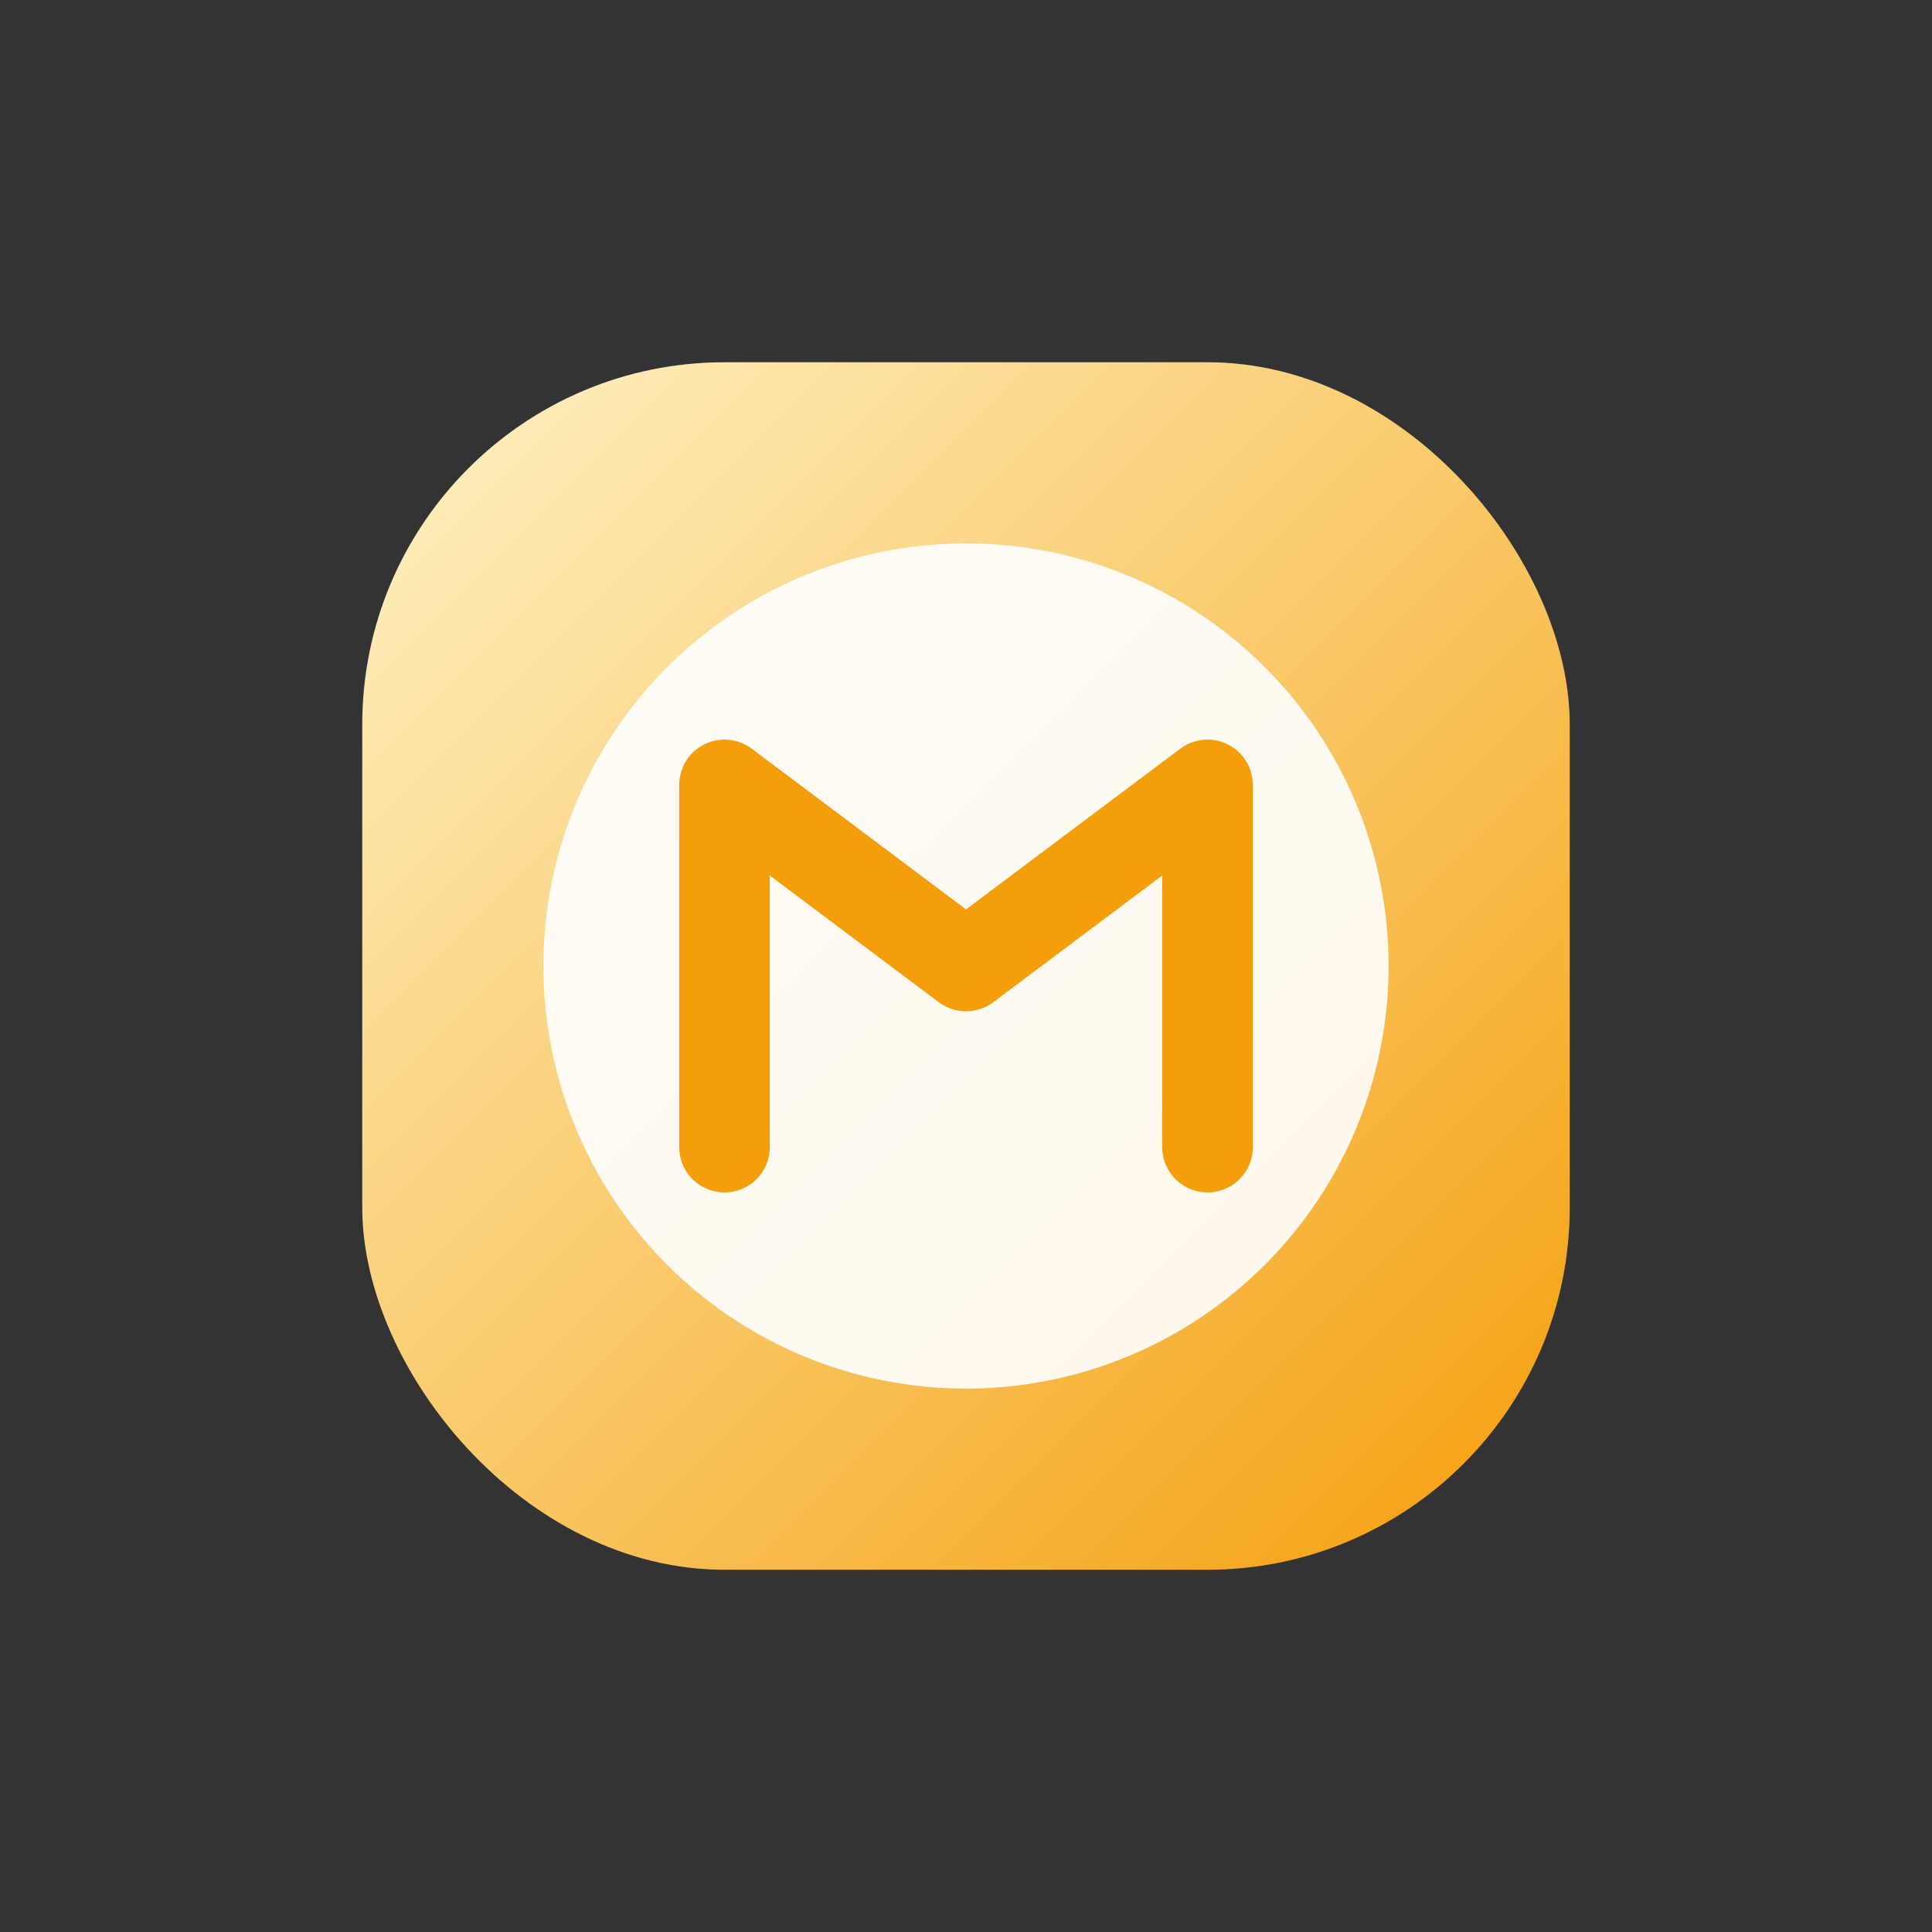
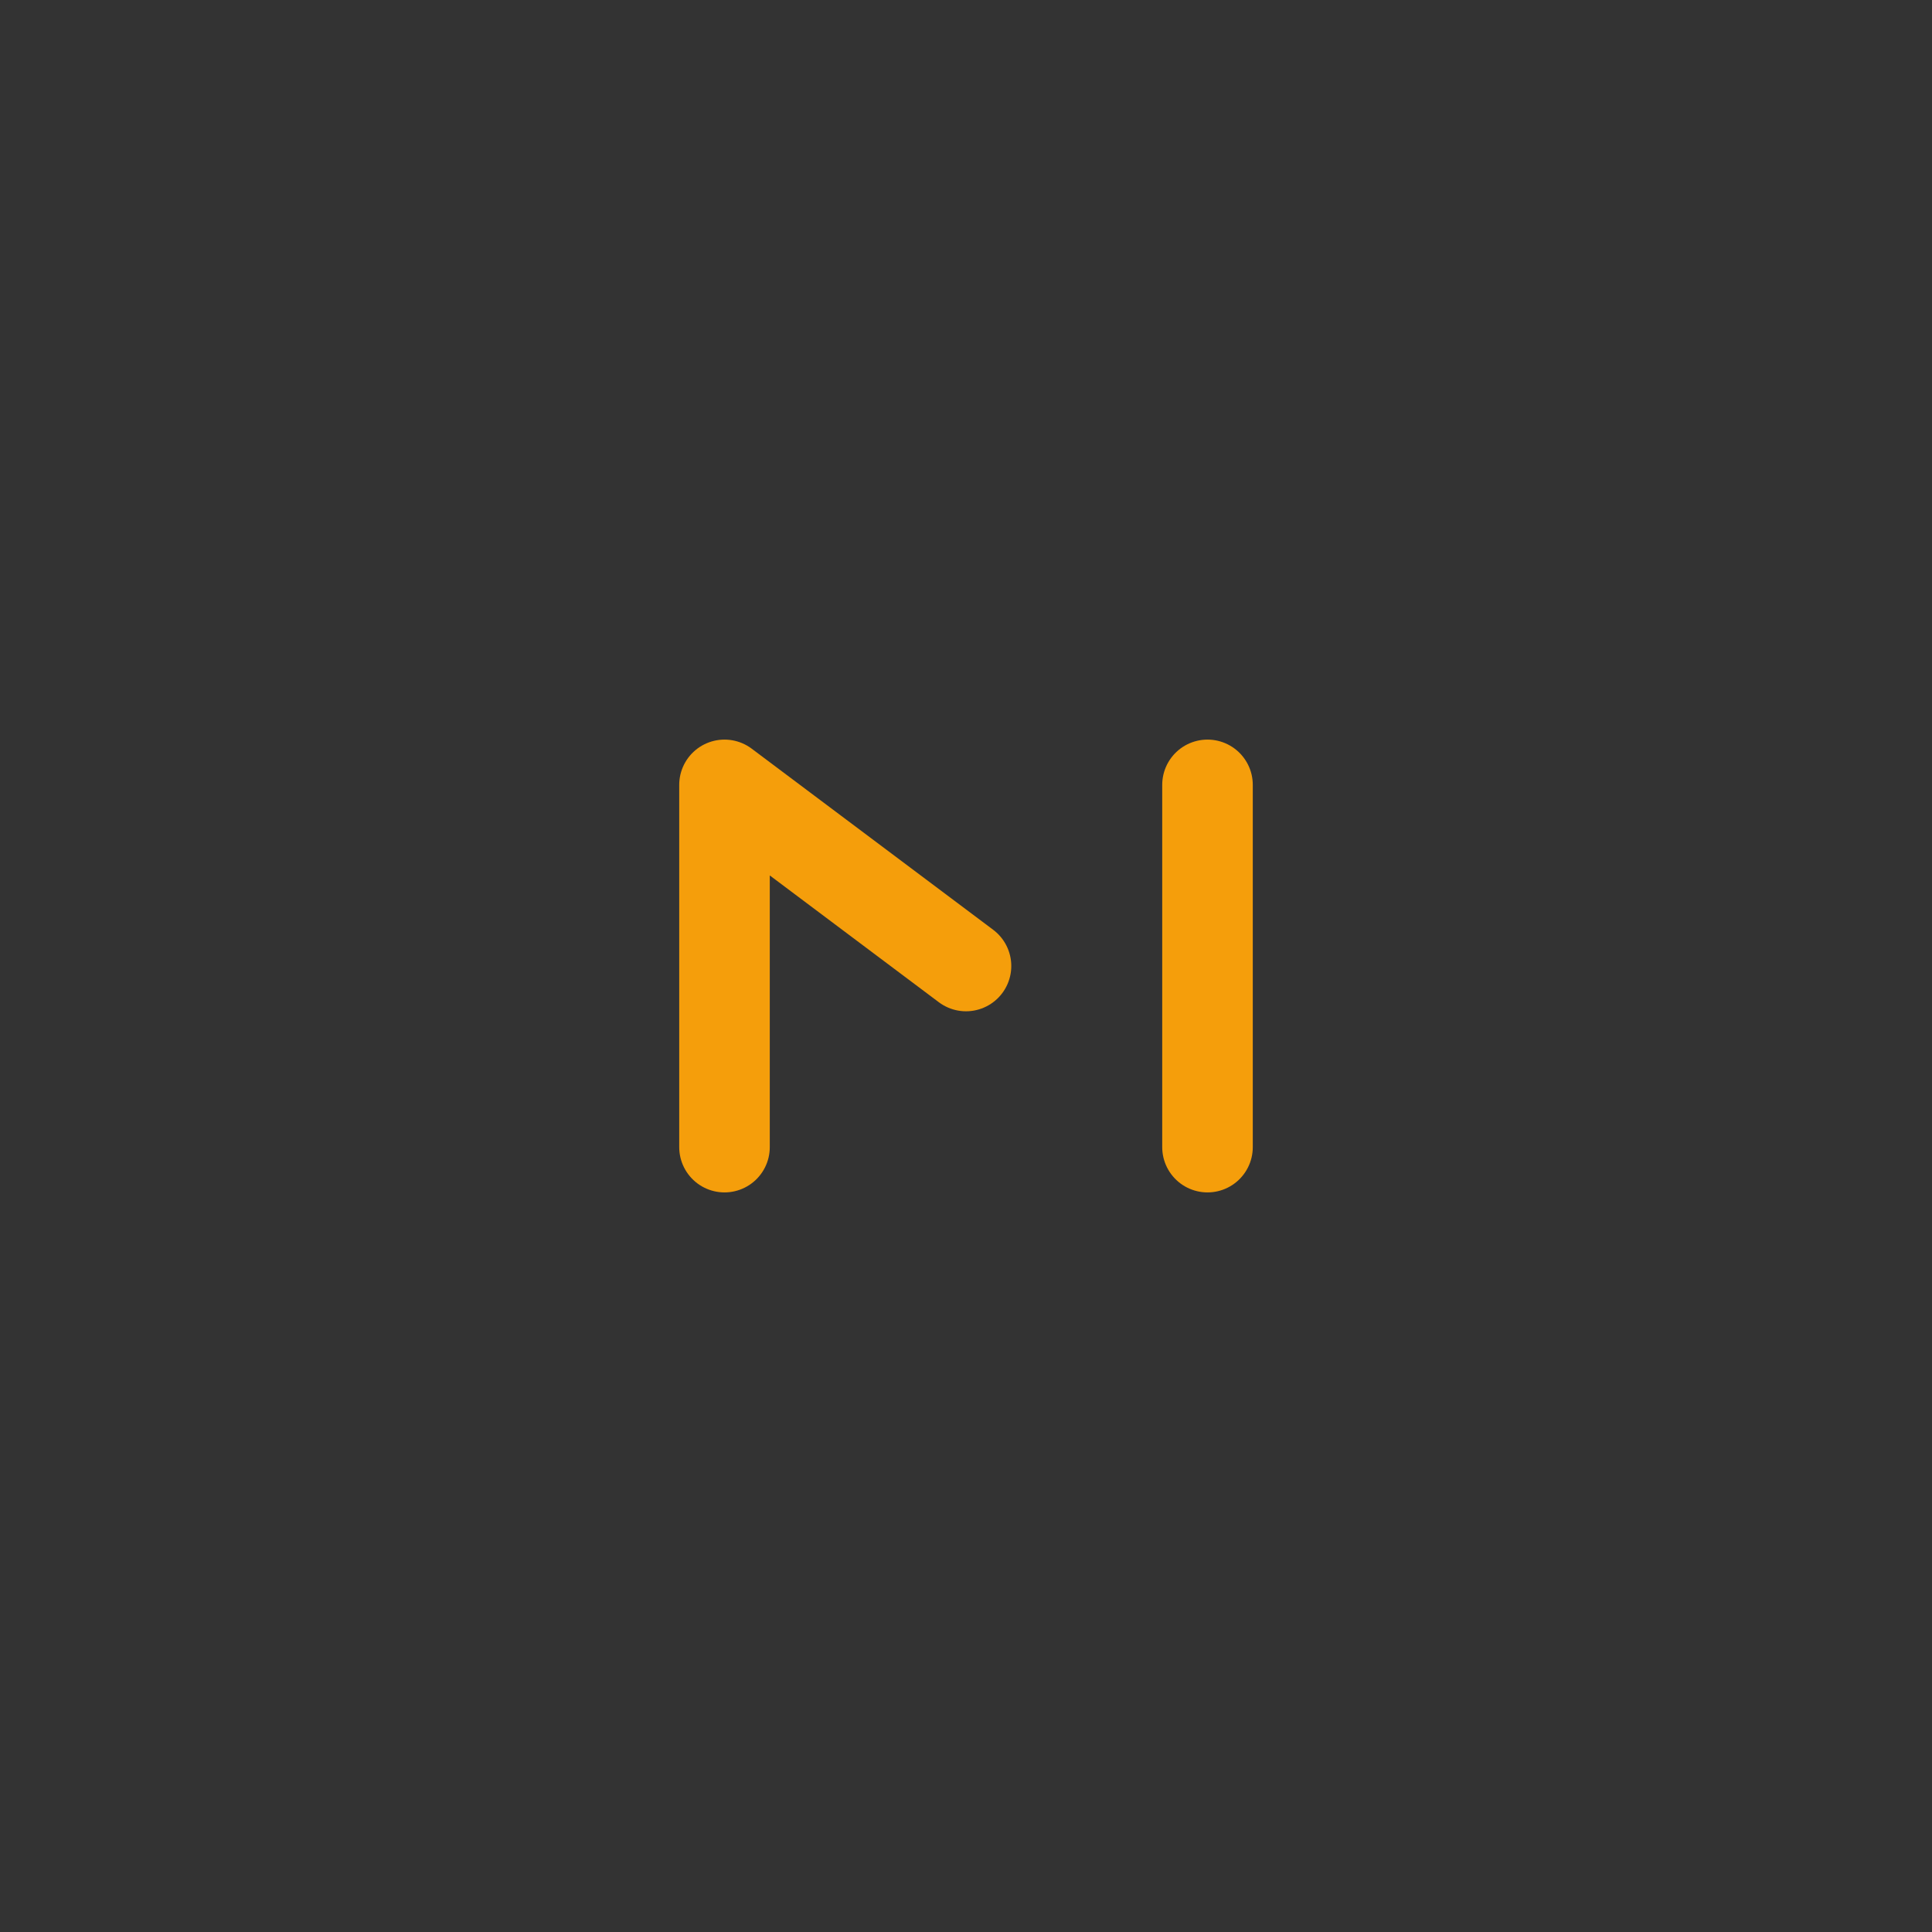
<svg xmlns="http://www.w3.org/2000/svg" viewBox="0 0 64 64" fill="none">
  <rect x="0" y="0" width="64" height="64" fill="#333333" stroke="none" />
  <title>Manga Translator</title>
  <defs>
    <linearGradient id="mainGradient" x1="0%" y1="0%" x2="100%" y2="100%" gradientUnits="objectBoundingBox">
      <stop offset="0%" stop-color="#fef3c7" />
      <stop offset="100%" stop-color="#f59e0b" />
    </linearGradient>
  </defs>
-   <rect x="12" y="12" width="40" height="40" rx="12" fill="url(#mainGradient)" />
  <g transform="translate(32, 32)">
-     <circle cx="0" cy="0" r="14" fill="white" opacity="0.9" />
-     <path d="M -8 -6 L -8 6 M -8 -6 L 0 0 L 8 -6 M 8 -6 L 8 6" stroke="#f59e0b" stroke-width="3" stroke-linecap="round" stroke-linejoin="round" fill="none" />
+     <path d="M -8 -6 L -8 6 M -8 -6 L 0 0 M 8 -6 L 8 6" stroke="#f59e0b" stroke-width="3" stroke-linecap="round" stroke-linejoin="round" fill="none" />
  </g>
</svg>